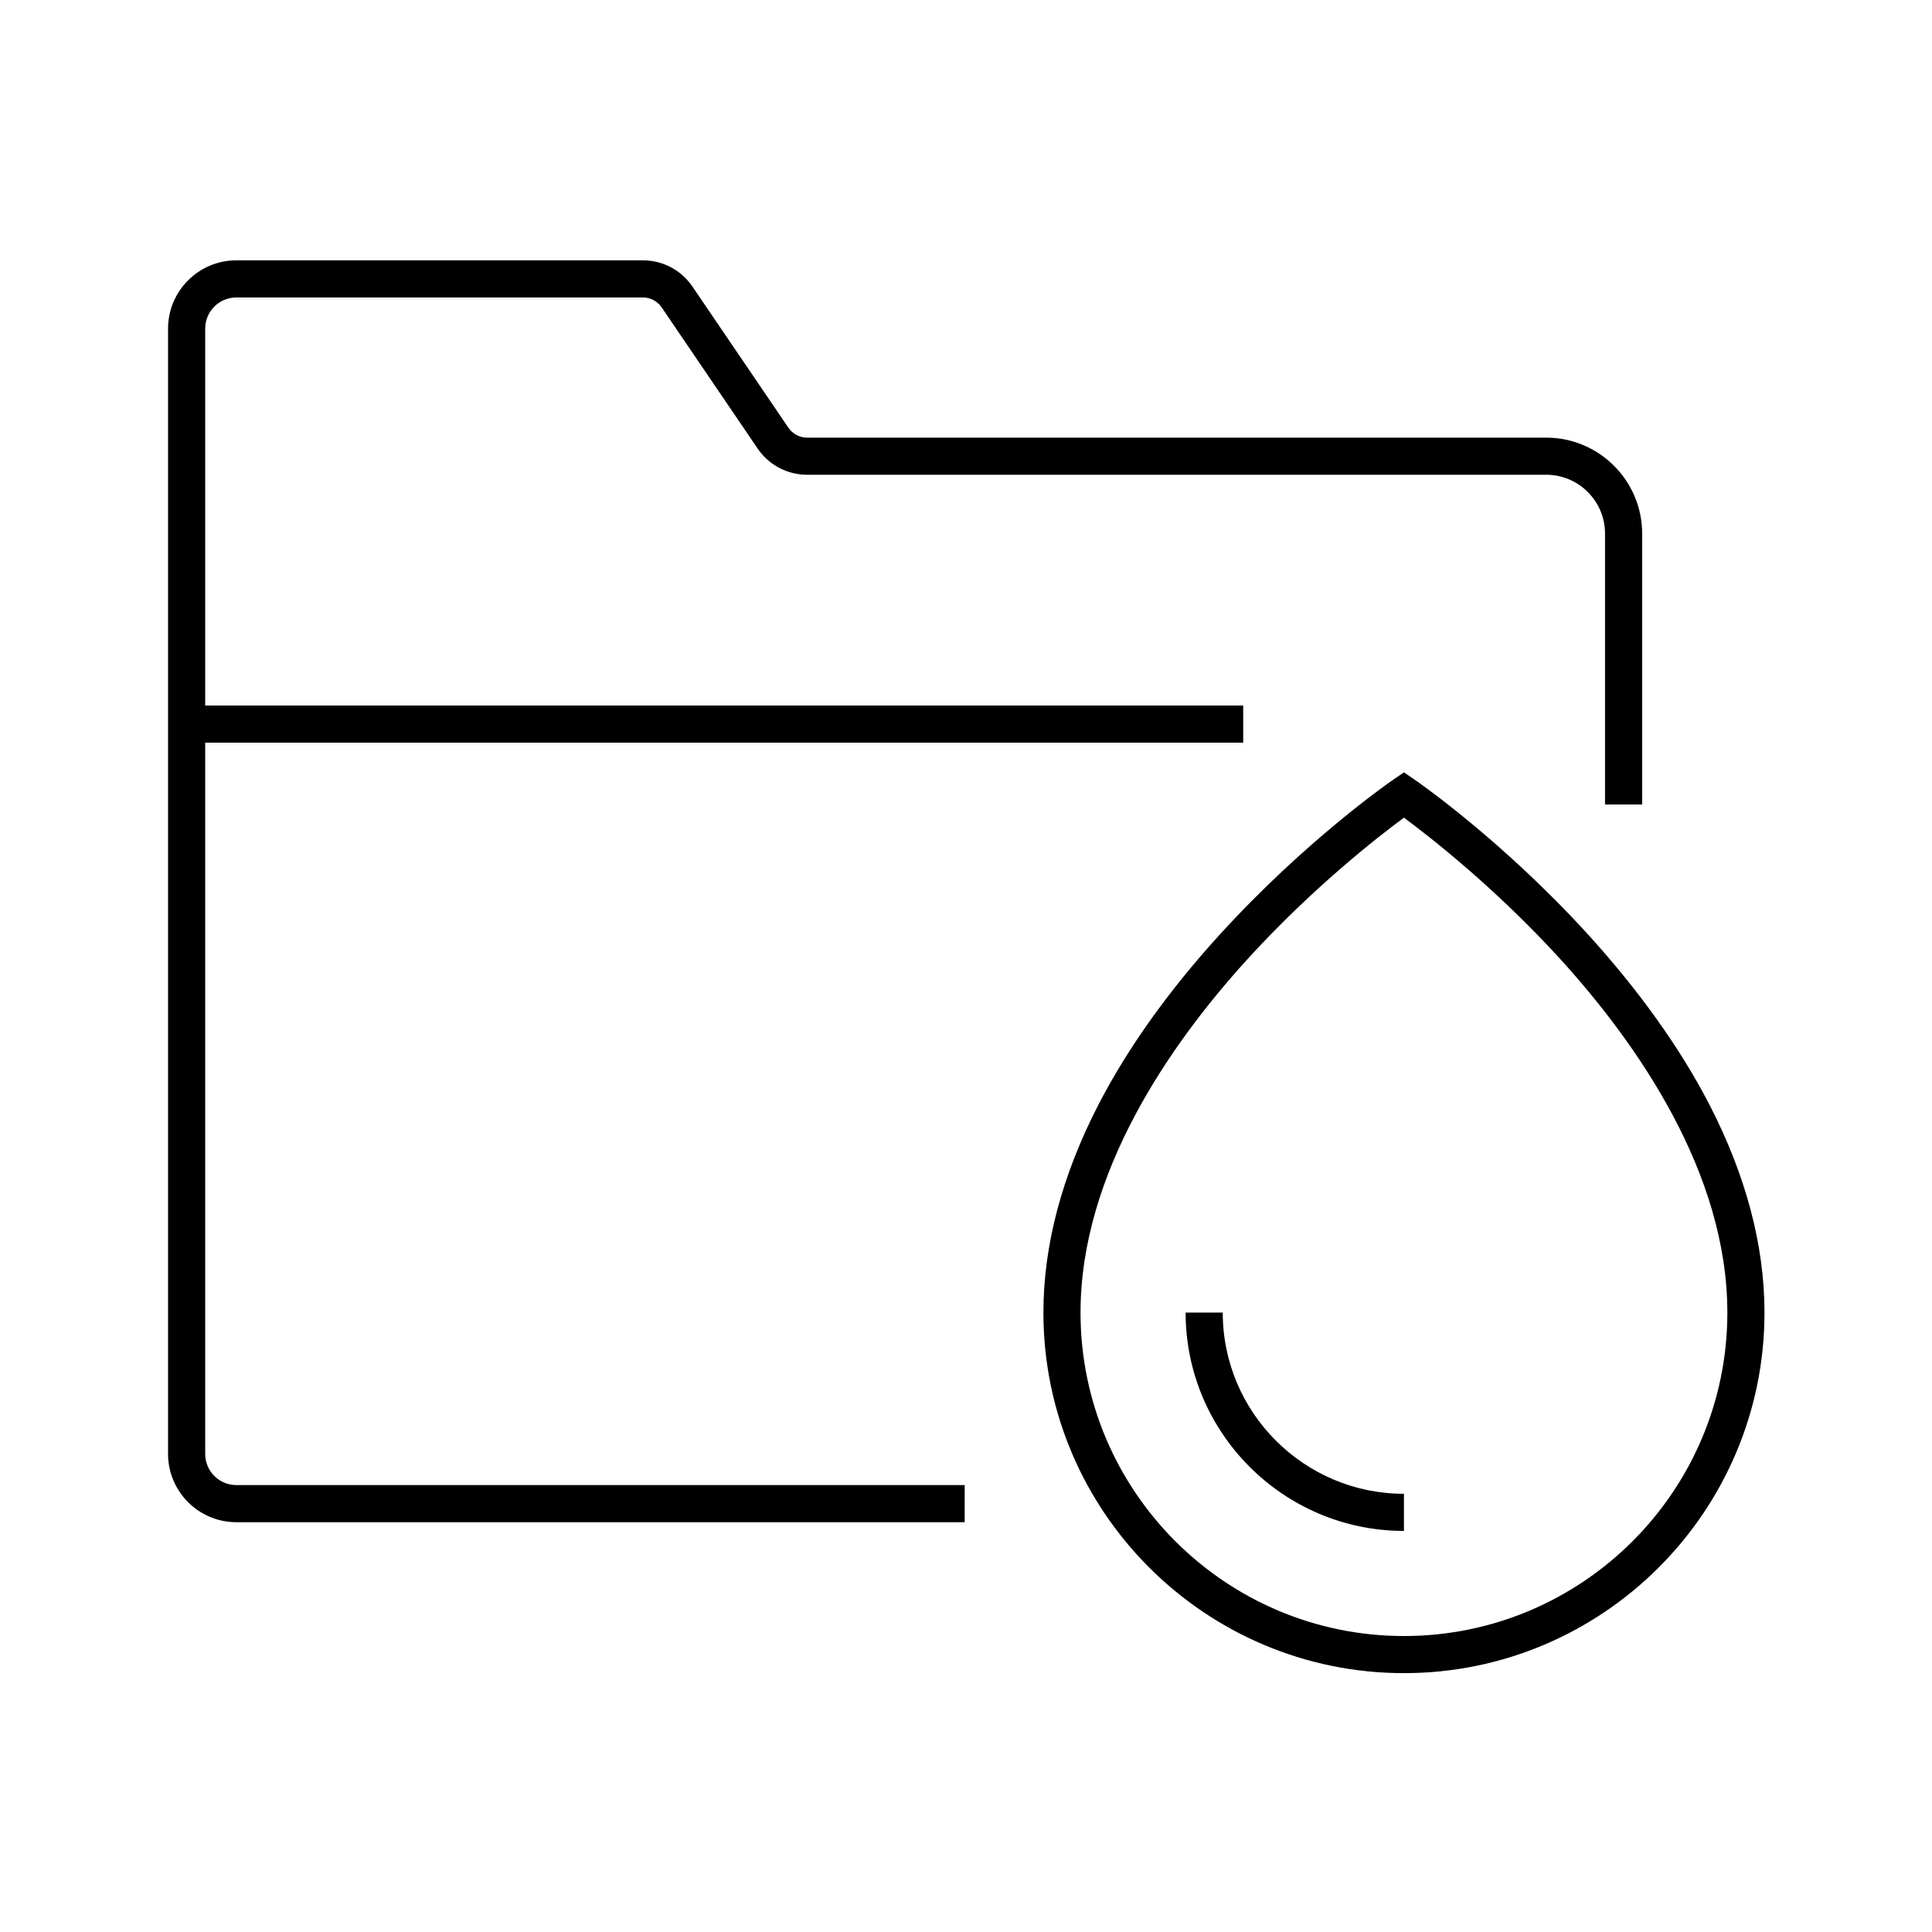
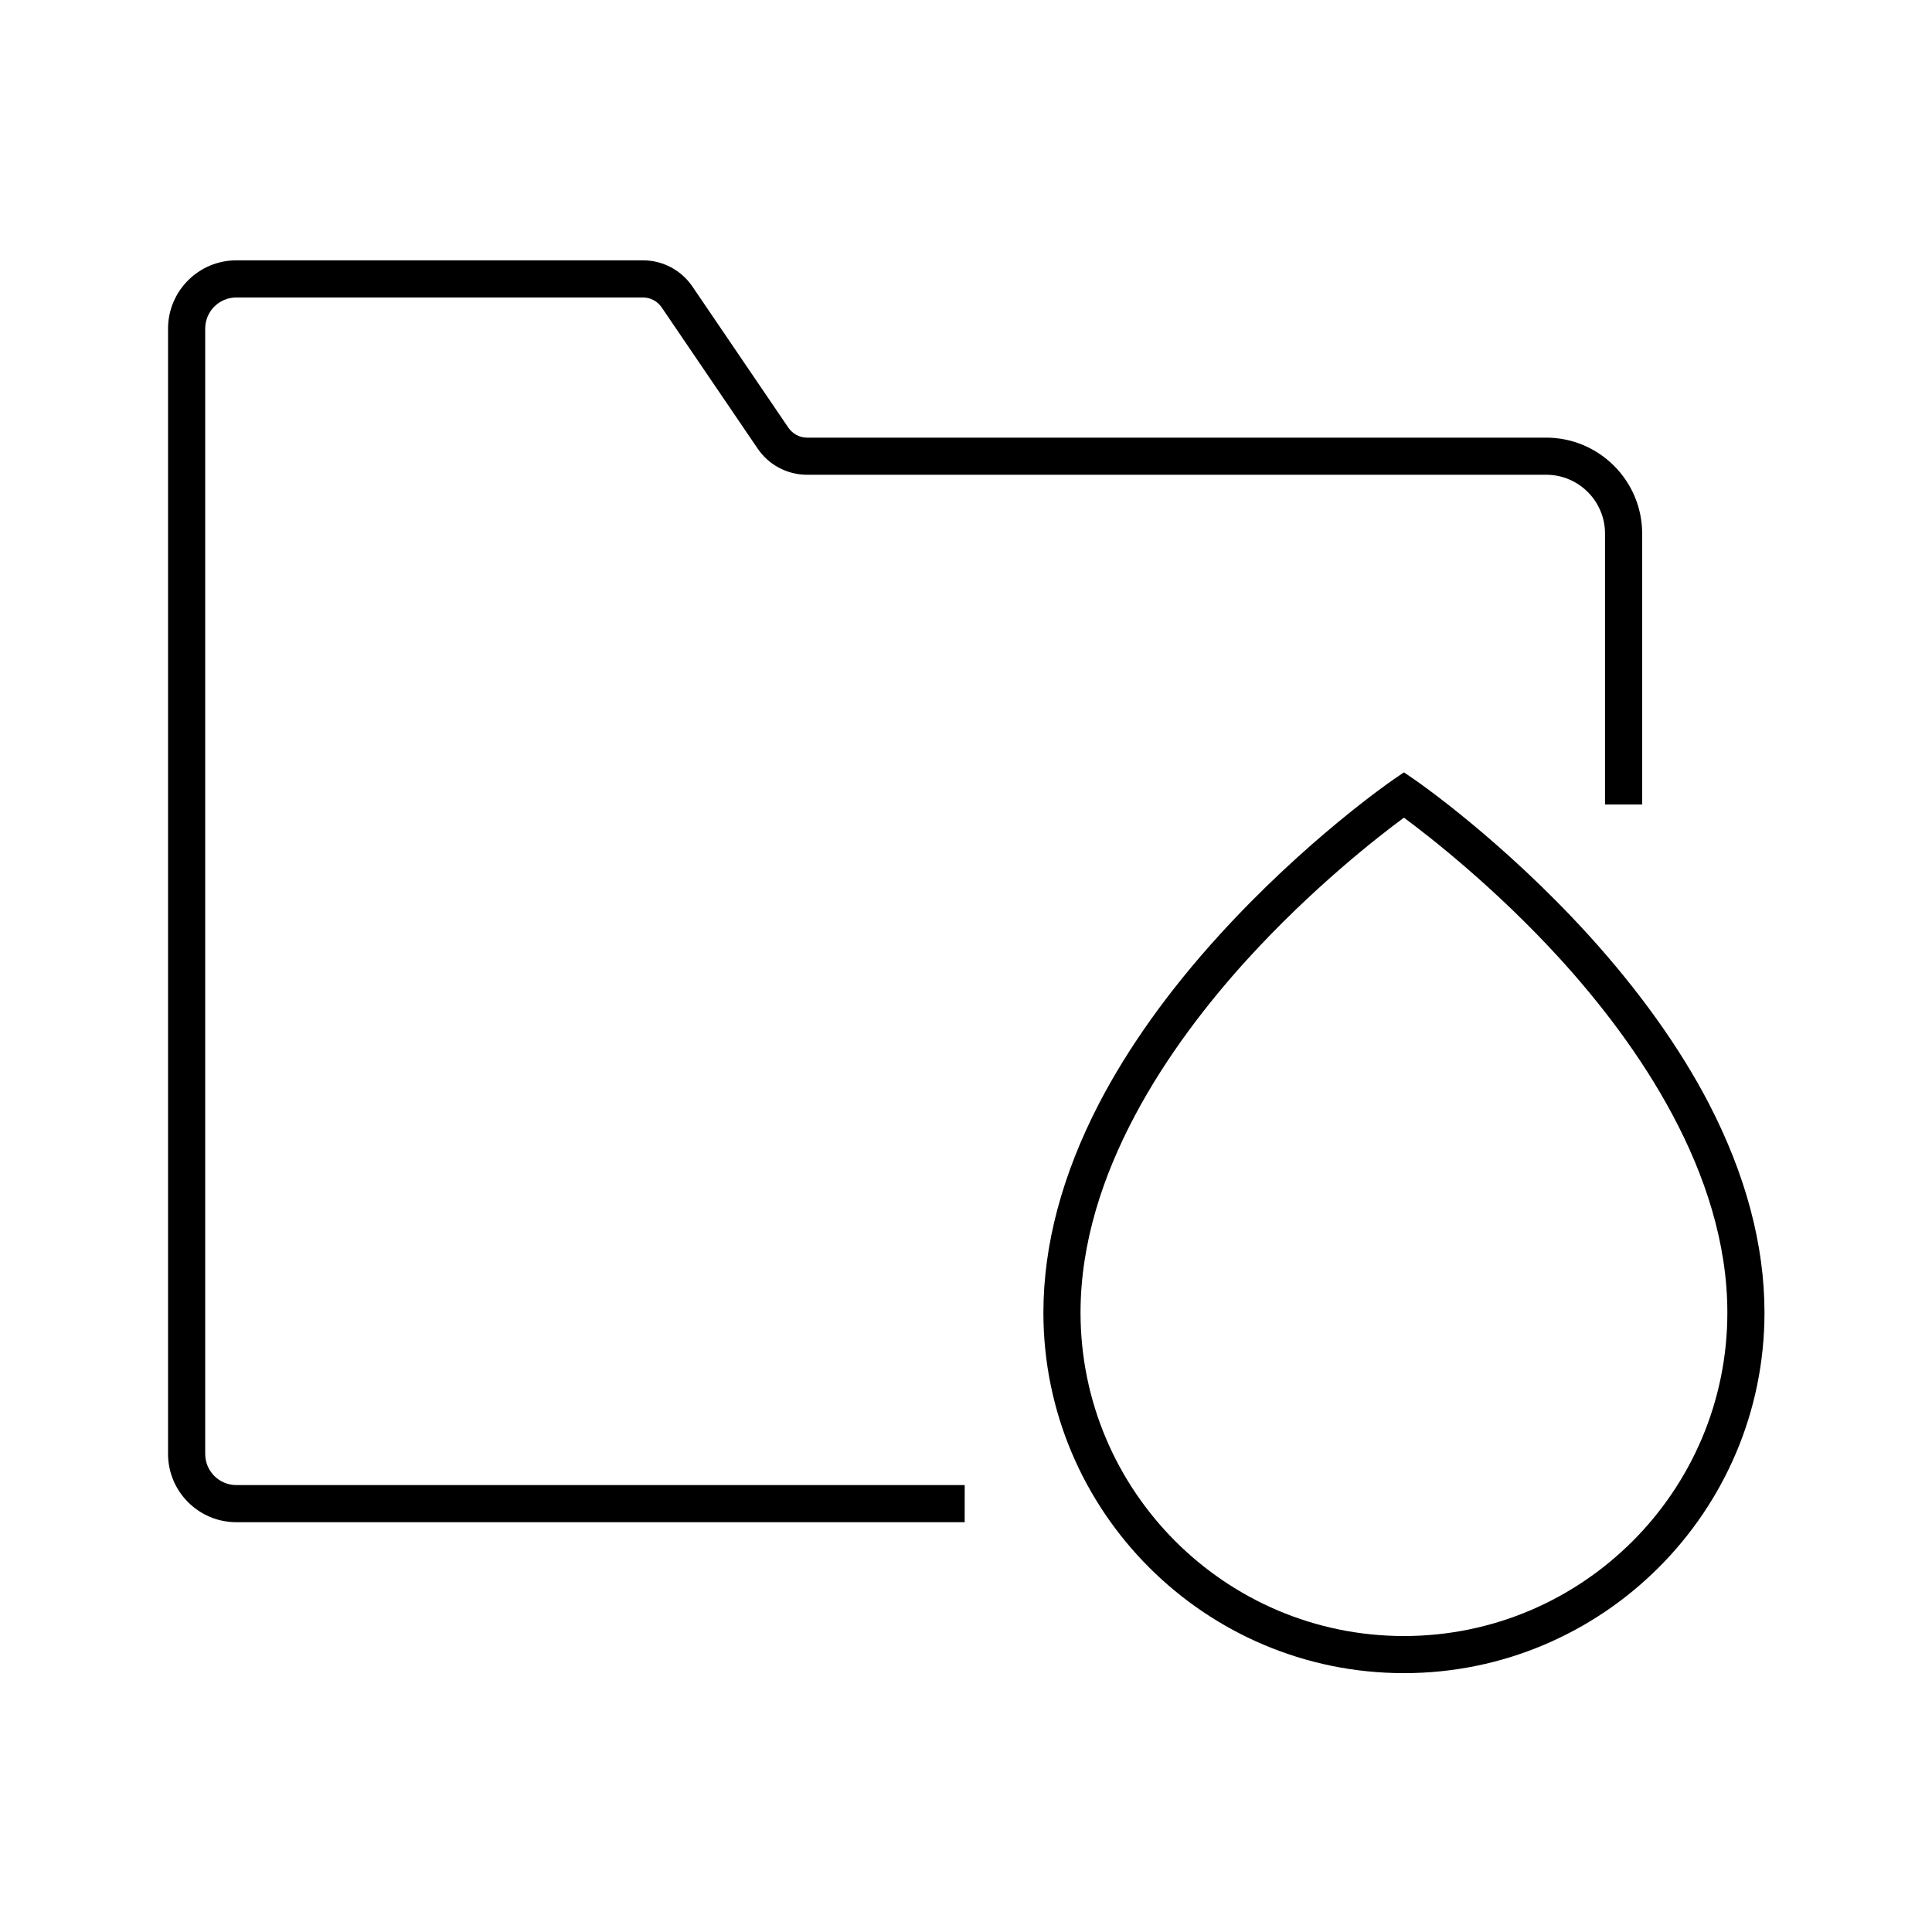
<svg xmlns="http://www.w3.org/2000/svg" fill="#000000" width="800px" height="800px" version="1.1" viewBox="144 144 512 512">
  <g>
    <path d="m399.65 547.4h-193.01c-9.988 0-18.105-8.117-18.105-18.105v-298.2c0-9.988 8.117-18.105 18.105-18.105h107.75c5.266 0 10.184 2.609 13.137 6.988l25.387 37.344c1.133 1.672 3 2.656 4.969 2.656h195.87c14.023 0 25.438 11.414 25.438 25.438l-0.004 71.781h-9.84v-71.785c0-8.609-6.988-15.598-15.598-15.598l-195.86 0.004c-5.266 0-10.184-2.609-13.137-6.988l-25.387-37.344c-1.133-1.672-3-2.656-4.969-2.656h-107.75c-4.574 0-8.266 3.691-8.266 8.266v298.2c0 4.574 3.691 8.266 8.266 8.266h193.01z" />
-     <path d="m193.46 330.97h280v9.84h-280z" />
    <path d="m516.06 587.4c-52.691 0-95.547-42.852-95.547-95.547 0-17.91 4.969-36.508 14.711-55.352 7.723-14.859 18.449-29.914 31.883-44.672 22.781-25.043 45.215-40.59 46.148-41.23l2.805-1.918 2.805 1.918c0.934 0.641 23.371 16.188 46.148 41.23 13.43 14.809 24.156 29.816 31.883 44.672 9.742 18.844 14.711 37.441 14.711 55.352 0 52.691-42.855 95.547-95.547 95.547zm0-226.71c-6.691 4.922-24.355 18.648-41.82 37.883-20.023 22.09-43.887 56.188-43.887 93.285 0 47.281 38.426 85.707 85.707 85.707s85.707-38.426 85.707-85.707c0-37.145-23.961-71.289-44.035-93.43-17.465-19.191-35.031-32.816-41.672-37.738z" />
-     <path d="m516.06 549.71c-31.883 0-57.859-25.977-57.859-57.859h9.84c0 26.469 21.551 48.02 48.02 48.02z" />
  </g>
</svg>